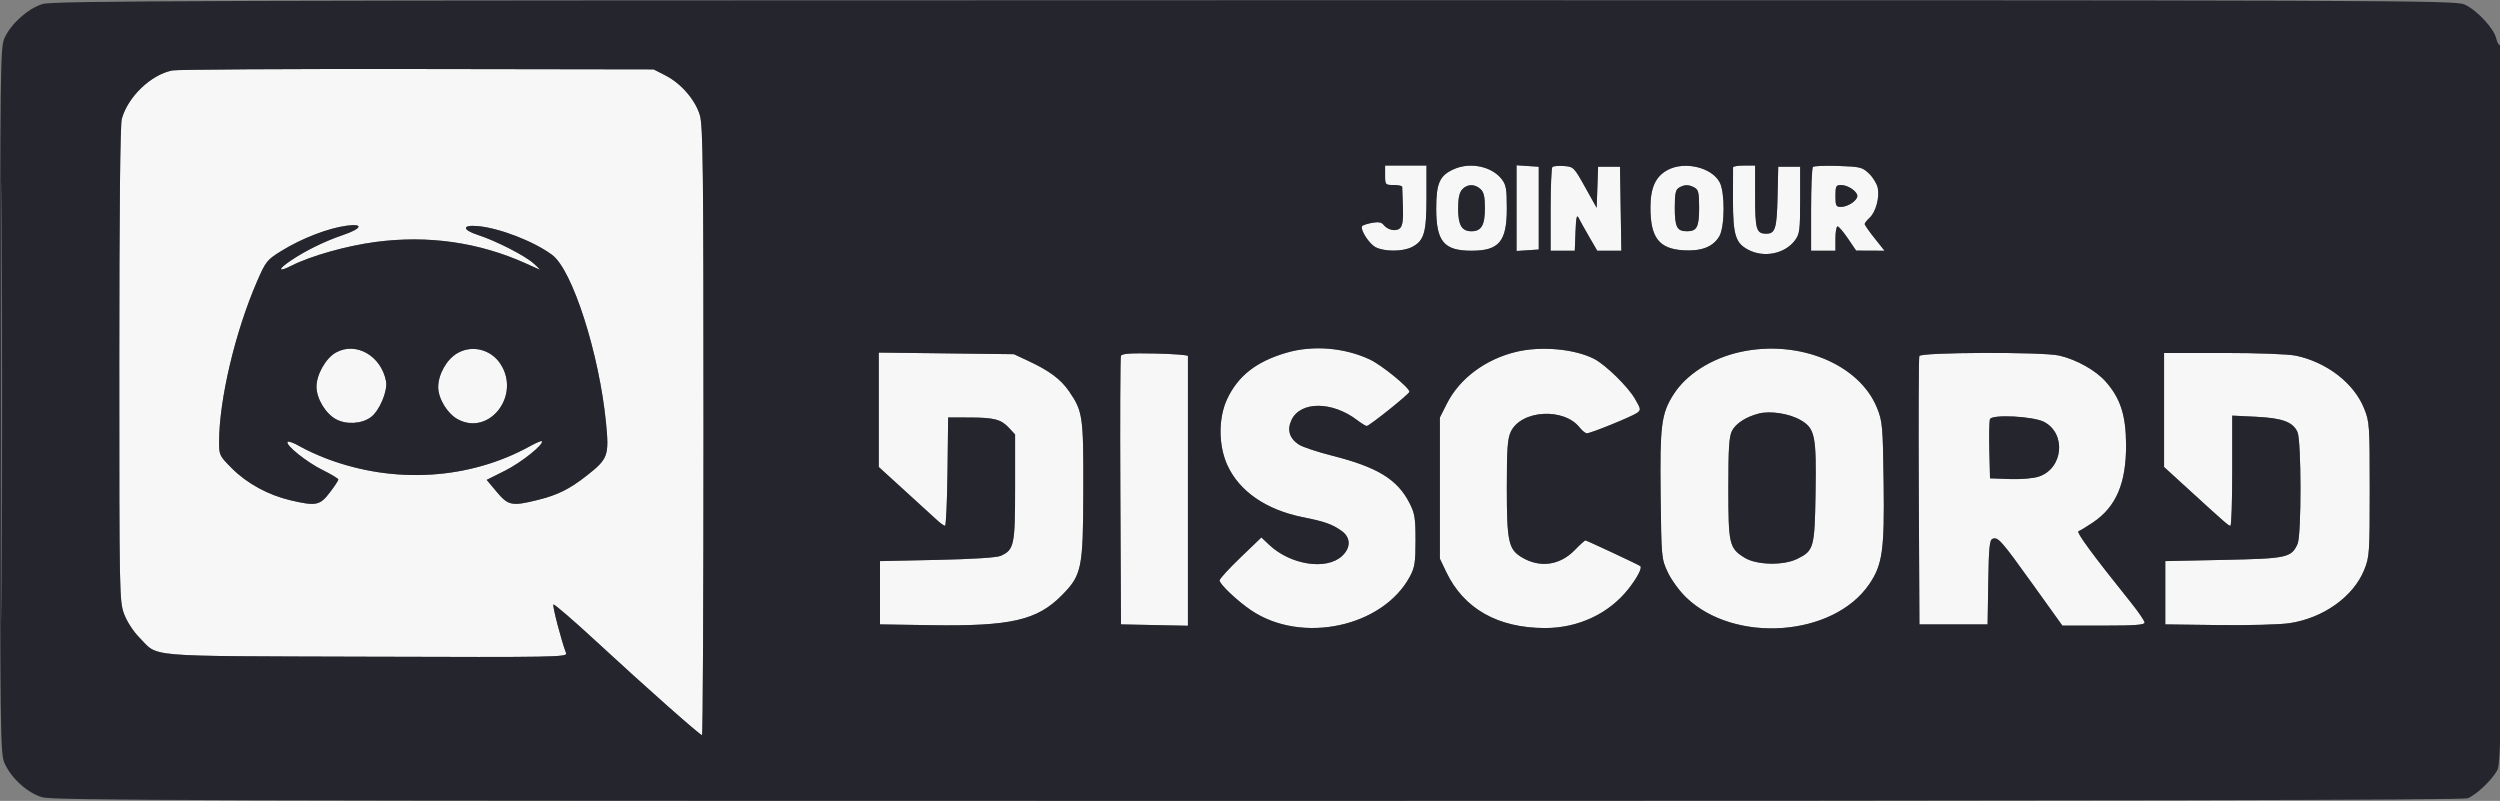
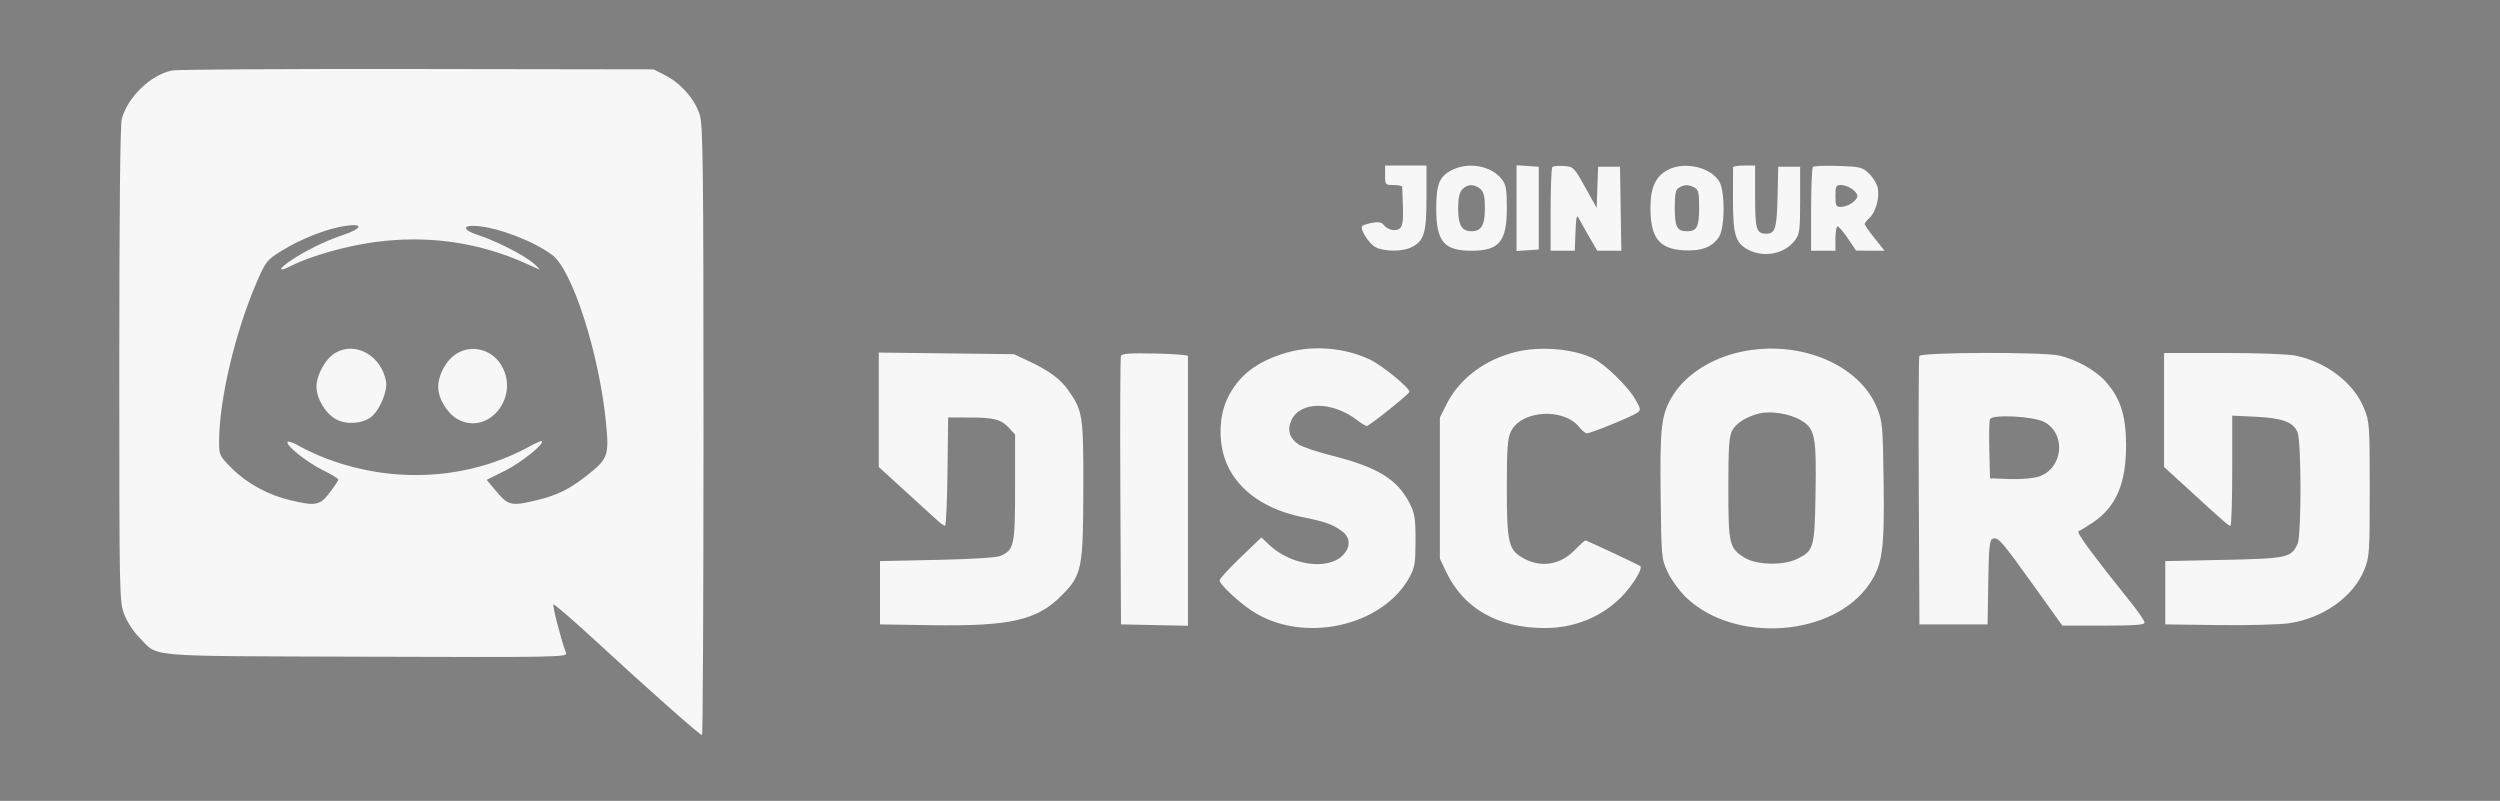
<svg xmlns="http://www.w3.org/2000/svg" width="1027" height="329" viewBox="0 0 1027 329" version="1.1">
  <rect x="0" y="0" width="1027" height="329" fill="#808080" stroke="none" />
  <path d="M 70.780 28.941 C 62.007 30.673, 52.559 39.727, 50.033 48.823 C 49.370 51.209, 49.009 86.633, 49.006 149.712 C 49 244.432, 49.051 247.062, 50.997 252.262 C 52.160 255.372, 54.768 259.394, 57.247 261.900 C 65.385 270.130, 57.551 269.467, 150.366 269.772 C 229.341 270.032, 233.199 269.962, 232.541 268.272 C 230.662 263.449, 226.849 248.818, 227.342 248.325 C 227.651 248.015, 235.689 254.954, 245.202 263.744 C 265.390 282.396, 287.522 302, 288.393 302 C 288.727 302, 289 245.832, 289 177.182 C 289 69.315, 288.797 51.679, 287.505 47.328 C 285.631 41.020, 279.792 34.267, 273.377 30.991 L 268.500 28.500 171.500 28.353 C 118.150 28.272, 72.826 28.537, 70.780 28.941 M 569 72 C 569 75.905, 569.083 76, 572.500 76 C 574.425 76, 576.012 76.338, 576.027 76.750 C 576.042 77.162, 576.173 80.824, 576.319 84.887 C 576.508 90.168, 576.185 92.672, 575.186 93.671 C 573.598 95.259, 570.118 94.580, 568.344 92.336 C 567.509 91.280, 566.187 91.062, 563.583 91.550 C 561.600 91.922, 559.790 92.531, 559.559 92.904 C 558.681 94.325, 562.424 100.168, 565.100 101.552 C 568.748 103.438, 576.320 103.403, 580.033 101.483 C 585.039 98.894, 586 95.602, 586 81.050 L 586 68 577.500 68 L 569 68 569 72 M 597.415 69.421 C 591.428 72.028, 590 75.157, 590 85.670 C 590 99.220, 593.163 103, 604.500 103 C 615.837 103, 619 99.220, 619 85.670 C 619 77.541, 618.707 75.897, 616.832 73.514 C 612.785 68.369, 604.057 66.529, 597.415 69.421 M 623 85.500 L 623 103.110 627.557 102.805 L 632.115 102.500 632.115 85.500 L 632.115 68.500 627.557 68.195 L 623 67.890 623 85.500 M 637.714 68.620 C 637.321 69.012, 637 76.908, 637 86.167 L 637 103 641.958 103 L 646.916 103 647.216 95.250 C 647.446 89.288, 647.744 87.967, 648.508 89.523 C 649.053 90.636, 650.996 94.123, 652.823 97.273 L 656.147 103 661.097 103 L 666.047 103 665.774 85.750 L 665.500 68.500 661 68.500 L 656.500 68.500 656.206 76.944 L 655.913 85.388 651.206 76.944 C 646.609 68.697, 646.405 68.493, 642.463 68.203 C 640.244 68.040, 638.106 68.227, 637.714 68.620 M 685.062 69.827 C 680.116 72.480, 678 77.106, 678 85.267 C 678 97.594, 681.512 102.183, 691.427 102.814 C 698.906 103.291, 703.722 101.433, 706.294 97.080 C 708.552 93.257, 708.670 79.196, 706.479 74.960 C 703.278 68.769, 692.052 66.078, 685.062 69.827 M 711.939 68.750 C 711.905 69.162, 711.889 75.228, 711.902 82.229 C 711.930 96.630, 712.944 99.881, 718.267 102.645 C 724.755 106.013, 733.284 104.247, 737.410 98.680 C 739.291 96.143, 739.500 94.490, 739.500 82.180 L 739.500 68.500 735 68.500 L 730.500 68.500 730.218 80.936 C 729.923 93.900, 729.276 96, 725.578 96 C 721.515 96, 721 94.289, 721 80.800 L 721 68 716.500 68 C 714.025 68, 711.972 68.338, 711.939 68.750 M 744.750 68.582 C 744.337 68.995, 744 76.908, 744 86.167 L 744 103 749 103 L 754 103 754 98 C 754 95.250, 754.394 93, 754.876 93 C 755.357 93, 757.270 95.238, 759.126 97.974 L 762.500 102.948 768.335 102.974 L 774.170 103 770.085 97.869 C 767.838 95.048, 766 92.417, 766 92.024 C 766 91.631, 766.902 90.494, 768.004 89.496 C 770.532 87.209, 772.190 81.201, 771.394 77.219 C 771.058 75.540, 769.453 72.892, 767.828 71.333 C 765.065 68.684, 764.243 68.478, 755.187 68.165 C 749.859 67.981, 745.163 68.168, 744.750 68.582 M 600.655 77.829 C 599.496 79.110, 599 81.485, 599 85.757 C 599 92.491, 600.493 95, 604.500 95 C 608.540 95, 610 92.500, 610 85.584 C 610 80.776, 609.573 78.923, 608.171 77.655 C 605.772 75.484, 602.713 75.555, 600.655 77.829 M 689.750 77.080 C 688.338 77.903, 688 79.500, 688 85.350 C 688 93.258, 688.903 95, 693 95 C 697.099 95, 698 93.258, 698 85.335 C 698 79.176, 697.706 77.913, 696.066 77.035 C 693.670 75.753, 692.009 75.765, 689.750 77.080 M 754 80.500 C 754 84.516, 754.245 85, 756.277 85 C 759.080 85, 763 82.376, 763 80.500 C 763 78.624, 759.080 76, 756.277 76 C 754.245 76, 754 76.484, 754 80.500 M 142.500 92.706 C 134.799 93.710, 123.890 97.933, 115.427 103.186 C 109.676 106.756, 109.155 107.414, 105.591 115.621 C 96.607 136.305, 90 164.265, 90 181.595 C 90 186.951, 90.173 187.304, 95.339 192.470 C 101.469 198.599, 110.219 203.367, 119.240 205.494 C 129.784 207.980, 131.398 207.668, 135.454 202.356 C 137.404 199.802, 139 197.389, 139 196.993 C 139 196.598, 136.134 194.863, 132.630 193.139 C 125.930 189.840, 117.029 182.682, 118.171 181.512 C 118.541 181.133, 120.796 181.968, 123.182 183.367 C 125.568 184.765, 130.609 187.072, 134.384 188.492 C 162.167 198.950, 192.899 197.014, 217.836 183.235 C 220.221 181.918, 222.352 181.019, 222.571 181.238 C 223.695 182.361, 214.227 189.975, 207.550 193.316 L 199.925 197.133 204.056 202.066 C 208.796 207.729, 210.271 208.017, 220.936 205.372 C 229.093 203.348, 233.947 200.937, 241.010 195.401 C 249.775 188.531, 250.269 187.188, 248.963 173.792 C 246.195 145.394, 235.190 111.002, 226.873 104.756 C 219.438 99.173, 204.981 93.586, 196.091 92.860 C 189.795 92.346, 189.862 94.398, 196.209 96.473 C 203.878 98.980, 215.542 104.944, 219.274 108.266 C 221.048 109.845, 222.050 110.935, 221.500 110.687 C 220.950 110.440, 218.475 109.325, 216 108.211 C 196.706 99.521, 175.883 96.548, 154.292 99.398 C 142.356 100.974, 127.593 105.144, 119.653 109.183 C 114.280 111.916, 114.005 110.779, 119.180 107.231 C 125.149 103.138, 133.341 99.098, 140.725 96.603 C 148.620 93.936, 149.601 91.781, 142.500 92.706 M 138.025 144.797 C 133.843 147.100, 129.993 153.883, 130.016 158.907 C 130.039 163.736, 133.716 169.863, 138 172.207 C 142.233 174.522, 148.551 174.161, 152.335 171.386 C 155.867 168.797, 159.336 160.595, 158.583 156.615 C 156.611 146.182, 146.286 140.247, 138.025 144.797 M 187.742 145.169 C 183.420 147.737, 179.992 153.904, 180.016 159.066 C 180.039 163.752, 183.769 169.892, 188 172.207 C 200.980 179.308, 214.056 162.418, 205.586 149.491 C 201.625 143.445, 193.822 141.555, 187.742 145.169 M 528.500 144.890 C 516.133 148.492, 508.591 154.381, 504.111 163.933 C 500.467 171.702, 500.505 182.984, 504.202 191.093 C 509.090 201.817, 520.139 209.439, 535.158 212.446 C 544.201 214.257, 547.264 215.339, 551.131 218.093 C 554.934 220.801, 555 224.992, 551.293 228.429 C 544.888 234.368, 530.081 232.069, 521.340 223.779 L 518.180 220.782 509.590 229.029 C 504.866 233.565, 501 237.795, 501 238.430 C 501 239.981, 508.419 246.992, 514.083 250.791 C 534.835 264.714, 568.119 257.560, 579.209 236.791 C 581.179 233.101, 581.500 231.030, 581.500 222 C 581.500 212.809, 581.192 210.898, 579.033 206.670 C 574.047 196.910, 565.927 191.930, 547.298 187.205 C 541.235 185.668, 535.067 183.619, 533.592 182.653 C 529.680 180.089, 528.631 176.579, 530.563 172.508 C 534.249 164.740, 547.290 164.780, 557.531 172.591 C 559.268 173.916, 561.026 175, 561.439 175 C 562.530 175, 579 161.813, 579 160.939 C 579 159.252, 567.606 149.961, 562.748 147.686 C 552.260 142.776, 539.371 141.724, 528.500 144.890 M 622.773 144.555 C 610.179 147.608, 599.598 155.509, 594.426 165.722 L 591.500 171.500 591.500 200.500 L 591.500 229.500 594.125 235 C 601.313 250.057, 615.338 258, 634.738 258 C 648.338 258, 660.912 252.112, 668.903 242.003 C 672.536 237.408, 674.693 233.282, 673.841 232.559 C 673.198 232.013, 651.812 222, 651.289 222 C 651.001 222, 649.042 223.776, 646.935 225.947 C 640.761 232.310, 632.508 233.419, 625.058 228.889 C 619.688 225.623, 619 222.392, 619 200.433 C 619 184.322, 619.294 180.184, 620.638 177.351 C 624.878 168.416, 642.408 167.347, 648.921 175.627 C 649.948 176.932, 651.282 178, 651.887 178 C 653.507 178, 670.501 171.086, 672.532 169.600 C 674.163 168.408, 674.100 168.028, 671.560 163.692 C 668.649 158.725, 659.564 149.860, 654.929 147.463 C 646.911 143.317, 633.051 142.064, 622.773 144.555 M 715.059 144.556 C 703.136 147.141, 692.686 153.784, 687.421 162.126 C 682.468 169.971, 681.853 174.800, 682.189 203.215 C 682.496 229.185, 682.531 229.567, 685.123 235.093 C 686.566 238.170, 689.941 242.804, 692.623 245.392 C 712.464 264.531, 753.155 261.616, 767.874 240 C 773.326 231.993, 774.168 226.052, 773.795 198.229 C 773.484 175.078, 773.314 173.128, 771.130 167.670 C 763.902 149.612, 739.028 139.358, 715.059 144.556 M 361 168.335 L 361 191.835 371.750 201.634 C 377.663 207.023, 383.620 212.460, 384.990 213.716 C 386.359 214.972, 387.813 216, 388.221 216 C 388.628 216, 389.083 205.988, 389.231 193.750 L 389.500 171.500 398 171.511 C 408.416 171.525, 411.221 172.247, 414.470 175.751 L 417 178.480 417 200.275 C 417 224.038, 416.618 225.847, 411.075 228.341 C 409.477 229.060, 399.586 229.690, 385 230 L 361.500 230.500 361.500 243.500 L 361.500 256.500 382.500 256.822 C 415.221 257.323, 426.059 254.840, 436.234 244.510 C 444.423 236.195, 444.946 233.622, 445.027 201.269 C 445.103 170.914, 444.819 168.957, 439.128 160.685 C 435.752 155.779, 431.092 152.308, 422.500 148.299 L 416.500 145.500 388.750 145.168 L 361 144.835 361 168.335 M 460.470 146.222 C 460.201 146.925, 460.097 172.025, 460.240 202 L 460.500 256.500 474.250 256.778 L 488 257.056 488 202.028 C 488 171.763, 488.001 146.662, 488.003 146.250 C 488.004 145.838, 481.920 145.375, 474.482 145.222 C 464.219 145.010, 460.841 145.251, 460.470 146.222 M 788.459 146.250 C 788.196 146.938, 788.097 172.025, 788.240 202 L 788.500 256.500 802.500 256.500 L 816.500 256.500 816.774 239.209 C 816.999 224.996, 817.313 221.817, 818.537 221.348 C 820.792 220.482, 822.056 221.913, 835.125 240.134 L 847.223 257 864.111 257 C 876.959 257, 880.999 256.701, 880.994 255.750 C 880.991 255.063, 878.463 251.350, 875.375 247.500 C 859.468 227.665, 852.789 218.570, 853.865 218.212 C 854.515 217.995, 857.159 216.396, 859.741 214.659 C 869.358 208.187, 873.489 198.456, 873.391 182.500 C 873.318 170.588, 871.061 163.623, 865.068 156.815 C 860.949 152.135, 853.065 147.715, 845.885 146.060 C 839.170 144.512, 789.061 144.678, 788.459 146.250 M 889 168.420 L 889 191.841 898.250 200.295 C 914.199 214.872, 915.481 215.990, 916.250 215.995 C 916.663 215.998, 917 205.815, 917 193.366 L 917 170.733 926.750 171.206 C 937.578 171.732, 941.916 173.326, 943.805 177.472 C 945.425 181.027, 945.459 219.898, 943.846 223.439 C 941.270 229.091, 939.581 229.457, 913.500 230 L 889.500 230.500 889.500 243.500 L 889.500 256.500 911.500 256.779 C 923.600 256.933, 936.650 256.586, 940.500 256.009 C 954.441 253.920, 966.787 245.108, 971.236 234.070 C 973.373 228.767, 973.481 227.179, 973.481 201 C 973.481 174.624, 973.387 173.266, 971.179 167.779 C 967.011 157.416, 955.909 148.824, 943.201 146.125 C 940.100 145.467, 927.760 145, 913.451 145 L 889 145 889 168.420 M 722.500 169.888 C 717.263 171.245, 713.082 173.941, 711.517 176.967 C 710.305 179.311, 710 184.043, 710 200.500 C 710 223.633, 710.369 225.211, 716.686 229.115 C 721.611 232.159, 732.607 232.397, 738.325 229.583 C 745.114 226.242, 745.460 225.010, 745.824 202.927 C 746.218 178.945, 745.633 176.038, 739.718 172.584 C 735.115 169.896, 727.229 168.662, 722.500 169.888 M 817.480 172.192 C 817.178 172.979, 817.059 178.770, 817.215 185.061 L 817.500 196.500 825.557 196.787 C 830.242 196.954, 835.249 196.536, 837.521 195.787 C 847.534 192.487, 848.943 178.186, 839.733 173.329 C 835.298 170.989, 818.275 170.120, 817.480 172.192" stroke="none" fill="#f7f7f7" fill-rule="evenodd" />
-   <path d="M 17.500 1.649 C 11.599 3.431, 4.647 9.606, 1.905 15.500 C 0.117 19.343, 0.044 25.208, 0.044 164.500 C 0.044 304.618, 0.108 309.640, 1.936 313.668 C 4.720 319.798, 11.289 325.711, 17.298 327.496 C 21.777 328.826, 79.575 329, 516.616 329 C 862.196 329, 1011.717 328.681, 1013.685 327.940 C 1017.121 326.647, 1023.566 320.577, 1025.832 316.500 C 1027.365 313.743, 1027.522 301.503, 1027.769 165.679 C 1027.937 73.838, 1027.683 18.078, 1027.101 18.438 C 1026.585 18.757, 1025.851 17.599, 1025.471 15.866 C 1024.565 11.743, 1017.557 4.181, 1012.500 1.871 C 1008.643 0.109, 990.878 0.046, 515.500 0.092 C 78.791 0.134, 21.929 0.312, 17.500 1.649 M 0.487 164.500 C 0.487 244.800, 0.605 277.798, 0.750 237.828 C 0.895 197.859, 0.895 132.159, 0.750 91.828 C 0.605 51.498, 0.487 84.200, 0.487 164.500 M 70.780 28.941 C 62.007 30.673, 52.559 39.727, 50.033 48.823 C 49.370 51.209, 49.009 86.633, 49.006 149.712 C 49 244.432, 49.051 247.062, 50.997 252.262 C 52.160 255.372, 54.768 259.394, 57.247 261.900 C 65.385 270.130, 57.551 269.467, 150.366 269.772 C 229.341 270.032, 233.199 269.962, 232.541 268.272 C 230.662 263.449, 226.849 248.818, 227.342 248.325 C 227.651 248.015, 235.689 254.954, 245.202 263.744 C 265.390 282.396, 287.522 302, 288.393 302 C 288.727 302, 289 245.832, 289 177.182 C 289 69.315, 288.797 51.679, 287.505 47.328 C 285.631 41.020, 279.792 34.267, 273.377 30.991 L 268.500 28.500 171.500 28.353 C 118.150 28.272, 72.826 28.537, 70.780 28.941 M 569 72 C 569 75.905, 569.083 76, 572.500 76 C 574.425 76, 576.012 76.338, 576.027 76.750 C 576.042 77.162, 576.173 80.824, 576.319 84.887 C 576.508 90.168, 576.185 92.672, 575.186 93.671 C 573.598 95.259, 570.118 94.580, 568.344 92.336 C 567.509 91.280, 566.187 91.062, 563.583 91.550 C 561.600 91.922, 559.790 92.531, 559.559 92.904 C 558.681 94.325, 562.424 100.168, 565.100 101.552 C 568.748 103.438, 576.320 103.403, 580.033 101.483 C 585.039 98.894, 586 95.602, 586 81.050 L 586 68 577.500 68 L 569 68 569 72 M 597.415 69.421 C 591.428 72.028, 590 75.157, 590 85.670 C 590 99.220, 593.163 103, 604.500 103 C 615.837 103, 619 99.220, 619 85.670 C 619 77.541, 618.707 75.897, 616.832 73.514 C 612.785 68.369, 604.057 66.529, 597.415 69.421 M 623 85.500 L 623 103.110 627.557 102.805 L 632.115 102.500 632.115 85.500 L 632.115 68.500 627.557 68.195 L 623 67.890 623 85.500 M 637.714 68.620 C 637.321 69.012, 637 76.908, 637 86.167 L 637 103 641.958 103 L 646.916 103 647.216 95.250 C 647.446 89.288, 647.744 87.967, 648.508 89.523 C 649.053 90.636, 650.996 94.123, 652.823 97.273 L 656.147 103 661.097 103 L 666.047 103 665.774 85.750 L 665.500 68.500 661 68.500 L 656.500 68.500 656.206 76.944 L 655.913 85.388 651.206 76.944 C 646.609 68.697, 646.405 68.493, 642.463 68.203 C 640.244 68.040, 638.106 68.227, 637.714 68.620 M 685.062 69.827 C 680.116 72.480, 678 77.106, 678 85.267 C 678 97.594, 681.512 102.183, 691.427 102.814 C 698.906 103.291, 703.722 101.433, 706.294 97.080 C 708.552 93.257, 708.670 79.196, 706.479 74.960 C 703.278 68.769, 692.052 66.078, 685.062 69.827 M 711.939 68.750 C 711.905 69.162, 711.889 75.228, 711.902 82.229 C 711.930 96.630, 712.944 99.881, 718.267 102.645 C 724.755 106.013, 733.284 104.247, 737.410 98.680 C 739.291 96.143, 739.500 94.490, 739.500 82.180 L 739.500 68.500 735 68.500 L 730.500 68.500 730.218 80.936 C 729.923 93.900, 729.276 96, 725.578 96 C 721.515 96, 721 94.289, 721 80.800 L 721 68 716.500 68 C 714.025 68, 711.972 68.338, 711.939 68.750 M 744.750 68.582 C 744.337 68.995, 744 76.908, 744 86.167 L 744 103 749 103 L 754 103 754 98 C 754 95.250, 754.394 93, 754.876 93 C 755.357 93, 757.270 95.238, 759.126 97.974 L 762.500 102.948 768.335 102.974 L 774.170 103 770.085 97.869 C 767.838 95.048, 766 92.417, 766 92.024 C 766 91.631, 766.902 90.494, 768.004 89.496 C 770.532 87.209, 772.190 81.201, 771.394 77.219 C 771.058 75.540, 769.453 72.892, 767.828 71.333 C 765.065 68.684, 764.243 68.478, 755.187 68.165 C 749.859 67.981, 745.163 68.168, 744.750 68.582 M 600.655 77.829 C 599.496 79.110, 599 81.485, 599 85.757 C 599 92.491, 600.493 95, 604.500 95 C 608.540 95, 610 92.500, 610 85.584 C 610 80.776, 609.573 78.923, 608.171 77.655 C 605.772 75.484, 602.713 75.555, 600.655 77.829 M 689.750 77.080 C 688.338 77.903, 688 79.500, 688 85.350 C 688 93.258, 688.903 95, 693 95 C 697.099 95, 698 93.258, 698 85.335 C 698 79.176, 697.706 77.913, 696.066 77.035 C 693.670 75.753, 692.009 75.765, 689.750 77.080 M 754 80.500 C 754 84.516, 754.245 85, 756.277 85 C 759.080 85, 763 82.376, 763 80.500 C 763 78.624, 759.080 76, 756.277 76 C 754.245 76, 754 76.484, 754 80.500 M 142.500 92.706 C 134.799 93.710, 123.890 97.933, 115.427 103.186 C 109.676 106.756, 109.155 107.414, 105.591 115.621 C 96.607 136.305, 90 164.265, 90 181.595 C 90 186.951, 90.173 187.304, 95.339 192.470 C 101.469 198.599, 110.219 203.367, 119.240 205.494 C 129.784 207.980, 131.398 207.668, 135.454 202.356 C 137.404 199.802, 139 197.389, 139 196.993 C 139 196.598, 136.134 194.863, 132.630 193.139 C 125.930 189.840, 117.029 182.682, 118.171 181.512 C 118.541 181.133, 120.796 181.968, 123.182 183.367 C 125.568 184.765, 130.609 187.072, 134.384 188.492 C 162.167 198.950, 192.899 197.014, 217.836 183.235 C 220.221 181.918, 222.352 181.019, 222.571 181.238 C 223.695 182.361, 214.227 189.975, 207.550 193.316 L 199.925 197.133 204.056 202.066 C 208.796 207.729, 210.271 208.017, 220.936 205.372 C 229.093 203.348, 233.947 200.937, 241.010 195.401 C 249.775 188.531, 250.269 187.188, 248.963 173.792 C 246.195 145.394, 235.190 111.002, 226.873 104.756 C 219.438 99.173, 204.981 93.586, 196.091 92.860 C 189.795 92.346, 189.862 94.398, 196.209 96.473 C 203.878 98.980, 215.542 104.944, 219.274 108.266 C 221.048 109.845, 222.050 110.935, 221.500 110.687 C 220.950 110.440, 218.475 109.325, 216 108.211 C 196.706 99.521, 175.883 96.548, 154.292 99.398 C 142.356 100.974, 127.593 105.144, 119.653 109.183 C 114.280 111.916, 114.005 110.779, 119.180 107.231 C 125.149 103.138, 133.341 99.098, 140.725 96.603 C 148.620 93.936, 149.601 91.781, 142.500 92.706 M 138.025 144.797 C 133.843 147.100, 129.993 153.883, 130.016 158.907 C 130.039 163.736, 133.716 169.863, 138 172.207 C 142.233 174.522, 148.551 174.161, 152.335 171.386 C 155.867 168.797, 159.336 160.595, 158.583 156.615 C 156.611 146.182, 146.286 140.247, 138.025 144.797 M 187.742 145.169 C 183.420 147.737, 179.992 153.904, 180.016 159.066 C 180.039 163.752, 183.769 169.892, 188 172.207 C 200.980 179.308, 214.056 162.418, 205.586 149.491 C 201.625 143.445, 193.822 141.555, 187.742 145.169 M 528.500 144.890 C 516.133 148.492, 508.591 154.381, 504.111 163.933 C 500.467 171.702, 500.505 182.984, 504.202 191.093 C 509.090 201.817, 520.139 209.439, 535.158 212.446 C 544.201 214.257, 547.264 215.339, 551.131 218.093 C 554.934 220.801, 555 224.992, 551.293 228.429 C 544.888 234.368, 530.081 232.069, 521.340 223.779 L 518.180 220.782 509.590 229.029 C 504.866 233.565, 501 237.795, 501 238.430 C 501 239.981, 508.419 246.992, 514.083 250.791 C 534.835 264.714, 568.119 257.560, 579.209 236.791 C 581.179 233.101, 581.500 231.030, 581.500 222 C 581.500 212.809, 581.192 210.898, 579.033 206.670 C 574.047 196.910, 565.927 191.930, 547.298 187.205 C 541.235 185.668, 535.067 183.619, 533.592 182.653 C 529.680 180.089, 528.631 176.579, 530.563 172.508 C 534.249 164.740, 547.290 164.780, 557.531 172.591 C 559.268 173.916, 561.026 175, 561.439 175 C 562.530 175, 579 161.813, 579 160.939 C 579 159.252, 567.606 149.961, 562.748 147.686 C 552.260 142.776, 539.371 141.724, 528.500 144.890 M 622.773 144.555 C 610.179 147.608, 599.598 155.509, 594.426 165.722 L 591.500 171.500 591.500 200.500 L 591.500 229.500 594.125 235 C 601.313 250.057, 615.338 258, 634.738 258 C 648.338 258, 660.912 252.112, 668.903 242.003 C 672.536 237.408, 674.693 233.282, 673.841 232.559 C 673.198 232.013, 651.812 222, 651.289 222 C 651.001 222, 649.042 223.776, 646.935 225.947 C 640.761 232.310, 632.508 233.419, 625.058 228.889 C 619.688 225.623, 619 222.392, 619 200.433 C 619 184.322, 619.294 180.184, 620.638 177.351 C 624.878 168.416, 642.408 167.347, 648.921 175.627 C 649.948 176.932, 651.282 178, 651.887 178 C 653.507 178, 670.501 171.086, 672.532 169.600 C 674.163 168.408, 674.100 168.028, 671.560 163.692 C 668.649 158.725, 659.564 149.860, 654.929 147.463 C 646.911 143.317, 633.051 142.064, 622.773 144.555 M 715.059 144.556 C 703.136 147.141, 692.686 153.784, 687.421 162.126 C 682.468 169.971, 681.853 174.800, 682.189 203.215 C 682.496 229.185, 682.531 229.567, 685.123 235.093 C 686.566 238.170, 689.941 242.804, 692.623 245.392 C 712.464 264.531, 753.155 261.616, 767.874 240 C 773.326 231.993, 774.168 226.052, 773.795 198.229 C 773.484 175.078, 773.314 173.128, 771.130 167.670 C 763.902 149.612, 739.028 139.358, 715.059 144.556 M 361 168.335 L 361 191.835 371.750 201.634 C 377.663 207.023, 383.620 212.460, 384.990 213.716 C 386.359 214.972, 387.813 216, 388.221 216 C 388.628 216, 389.083 205.988, 389.231 193.750 L 389.500 171.500 398 171.511 C 408.416 171.525, 411.221 172.247, 414.470 175.751 L 417 178.480 417 200.275 C 417 224.038, 416.618 225.847, 411.075 228.341 C 409.477 229.060, 399.586 229.690, 385 230 L 361.500 230.500 361.500 243.500 L 361.500 256.500 382.500 256.822 C 415.221 257.323, 426.059 254.840, 436.234 244.510 C 444.423 236.195, 444.946 233.622, 445.027 201.269 C 445.103 170.914, 444.819 168.957, 439.128 160.685 C 435.752 155.779, 431.092 152.308, 422.500 148.299 L 416.500 145.500 388.750 145.168 L 361 144.835 361 168.335 M 460.470 146.222 C 460.201 146.925, 460.097 172.025, 460.240 202 L 460.500 256.500 474.250 256.778 L 488 257.056 488 202.028 C 488 171.763, 488.001 146.662, 488.003 146.250 C 488.004 145.838, 481.920 145.375, 474.482 145.222 C 464.219 145.010, 460.841 145.251, 460.470 146.222 M 788.459 146.250 C 788.196 146.938, 788.097 172.025, 788.240 202 L 788.500 256.500 802.500 256.500 L 816.500 256.500 816.774 239.209 C 816.999 224.996, 817.313 221.817, 818.537 221.348 C 820.792 220.482, 822.056 221.913, 835.125 240.134 L 847.223 257 864.111 257 C 876.959 257, 880.999 256.701, 880.994 255.750 C 880.991 255.063, 878.463 251.350, 875.375 247.500 C 859.468 227.665, 852.789 218.570, 853.865 218.212 C 854.515 217.995, 857.159 216.396, 859.741 214.659 C 869.358 208.187, 873.489 198.456, 873.391 182.500 C 873.318 170.588, 871.061 163.623, 865.068 156.815 C 860.949 152.135, 853.065 147.715, 845.885 146.060 C 839.170 144.512, 789.061 144.678, 788.459 146.250 M 889 168.420 L 889 191.841 898.250 200.295 C 914.199 214.872, 915.481 215.990, 916.250 215.995 C 916.663 215.998, 917 205.815, 917 193.366 L 917 170.733 926.750 171.206 C 937.578 171.732, 941.916 173.326, 943.805 177.472 C 945.425 181.027, 945.459 219.898, 943.846 223.439 C 941.270 229.091, 939.581 229.457, 913.500 230 L 889.500 230.500 889.500 243.500 L 889.500 256.500 911.500 256.779 C 923.600 256.933, 936.650 256.586, 940.500 256.009 C 954.441 253.920, 966.787 245.108, 971.236 234.070 C 973.373 228.767, 973.481 227.179, 973.481 201 C 973.481 174.624, 973.387 173.266, 971.179 167.779 C 967.011 157.416, 955.909 148.824, 943.201 146.125 C 940.100 145.467, 927.760 145, 913.451 145 L 889 145 889 168.420 M 722.500 169.888 C 717.263 171.245, 713.082 173.941, 711.517 176.967 C 710.305 179.311, 710 184.043, 710 200.500 C 710 223.633, 710.369 225.211, 716.686 229.115 C 721.611 232.159, 732.607 232.397, 738.325 229.583 C 745.114 226.242, 745.460 225.010, 745.824 202.927 C 746.218 178.945, 745.633 176.038, 739.718 172.584 C 735.115 169.896, 727.229 168.662, 722.500 169.888 M 817.480 172.192 C 817.178 172.979, 817.059 178.770, 817.215 185.061 L 817.500 196.500 825.557 196.787 C 830.242 196.954, 835.249 196.536, 837.521 195.787 C 847.534 192.487, 848.943 178.186, 839.733 173.329 C 835.298 170.989, 818.275 170.120, 817.480 172.192" stroke="none" fill="#25252d" fill-rule="evenodd" />
</svg>